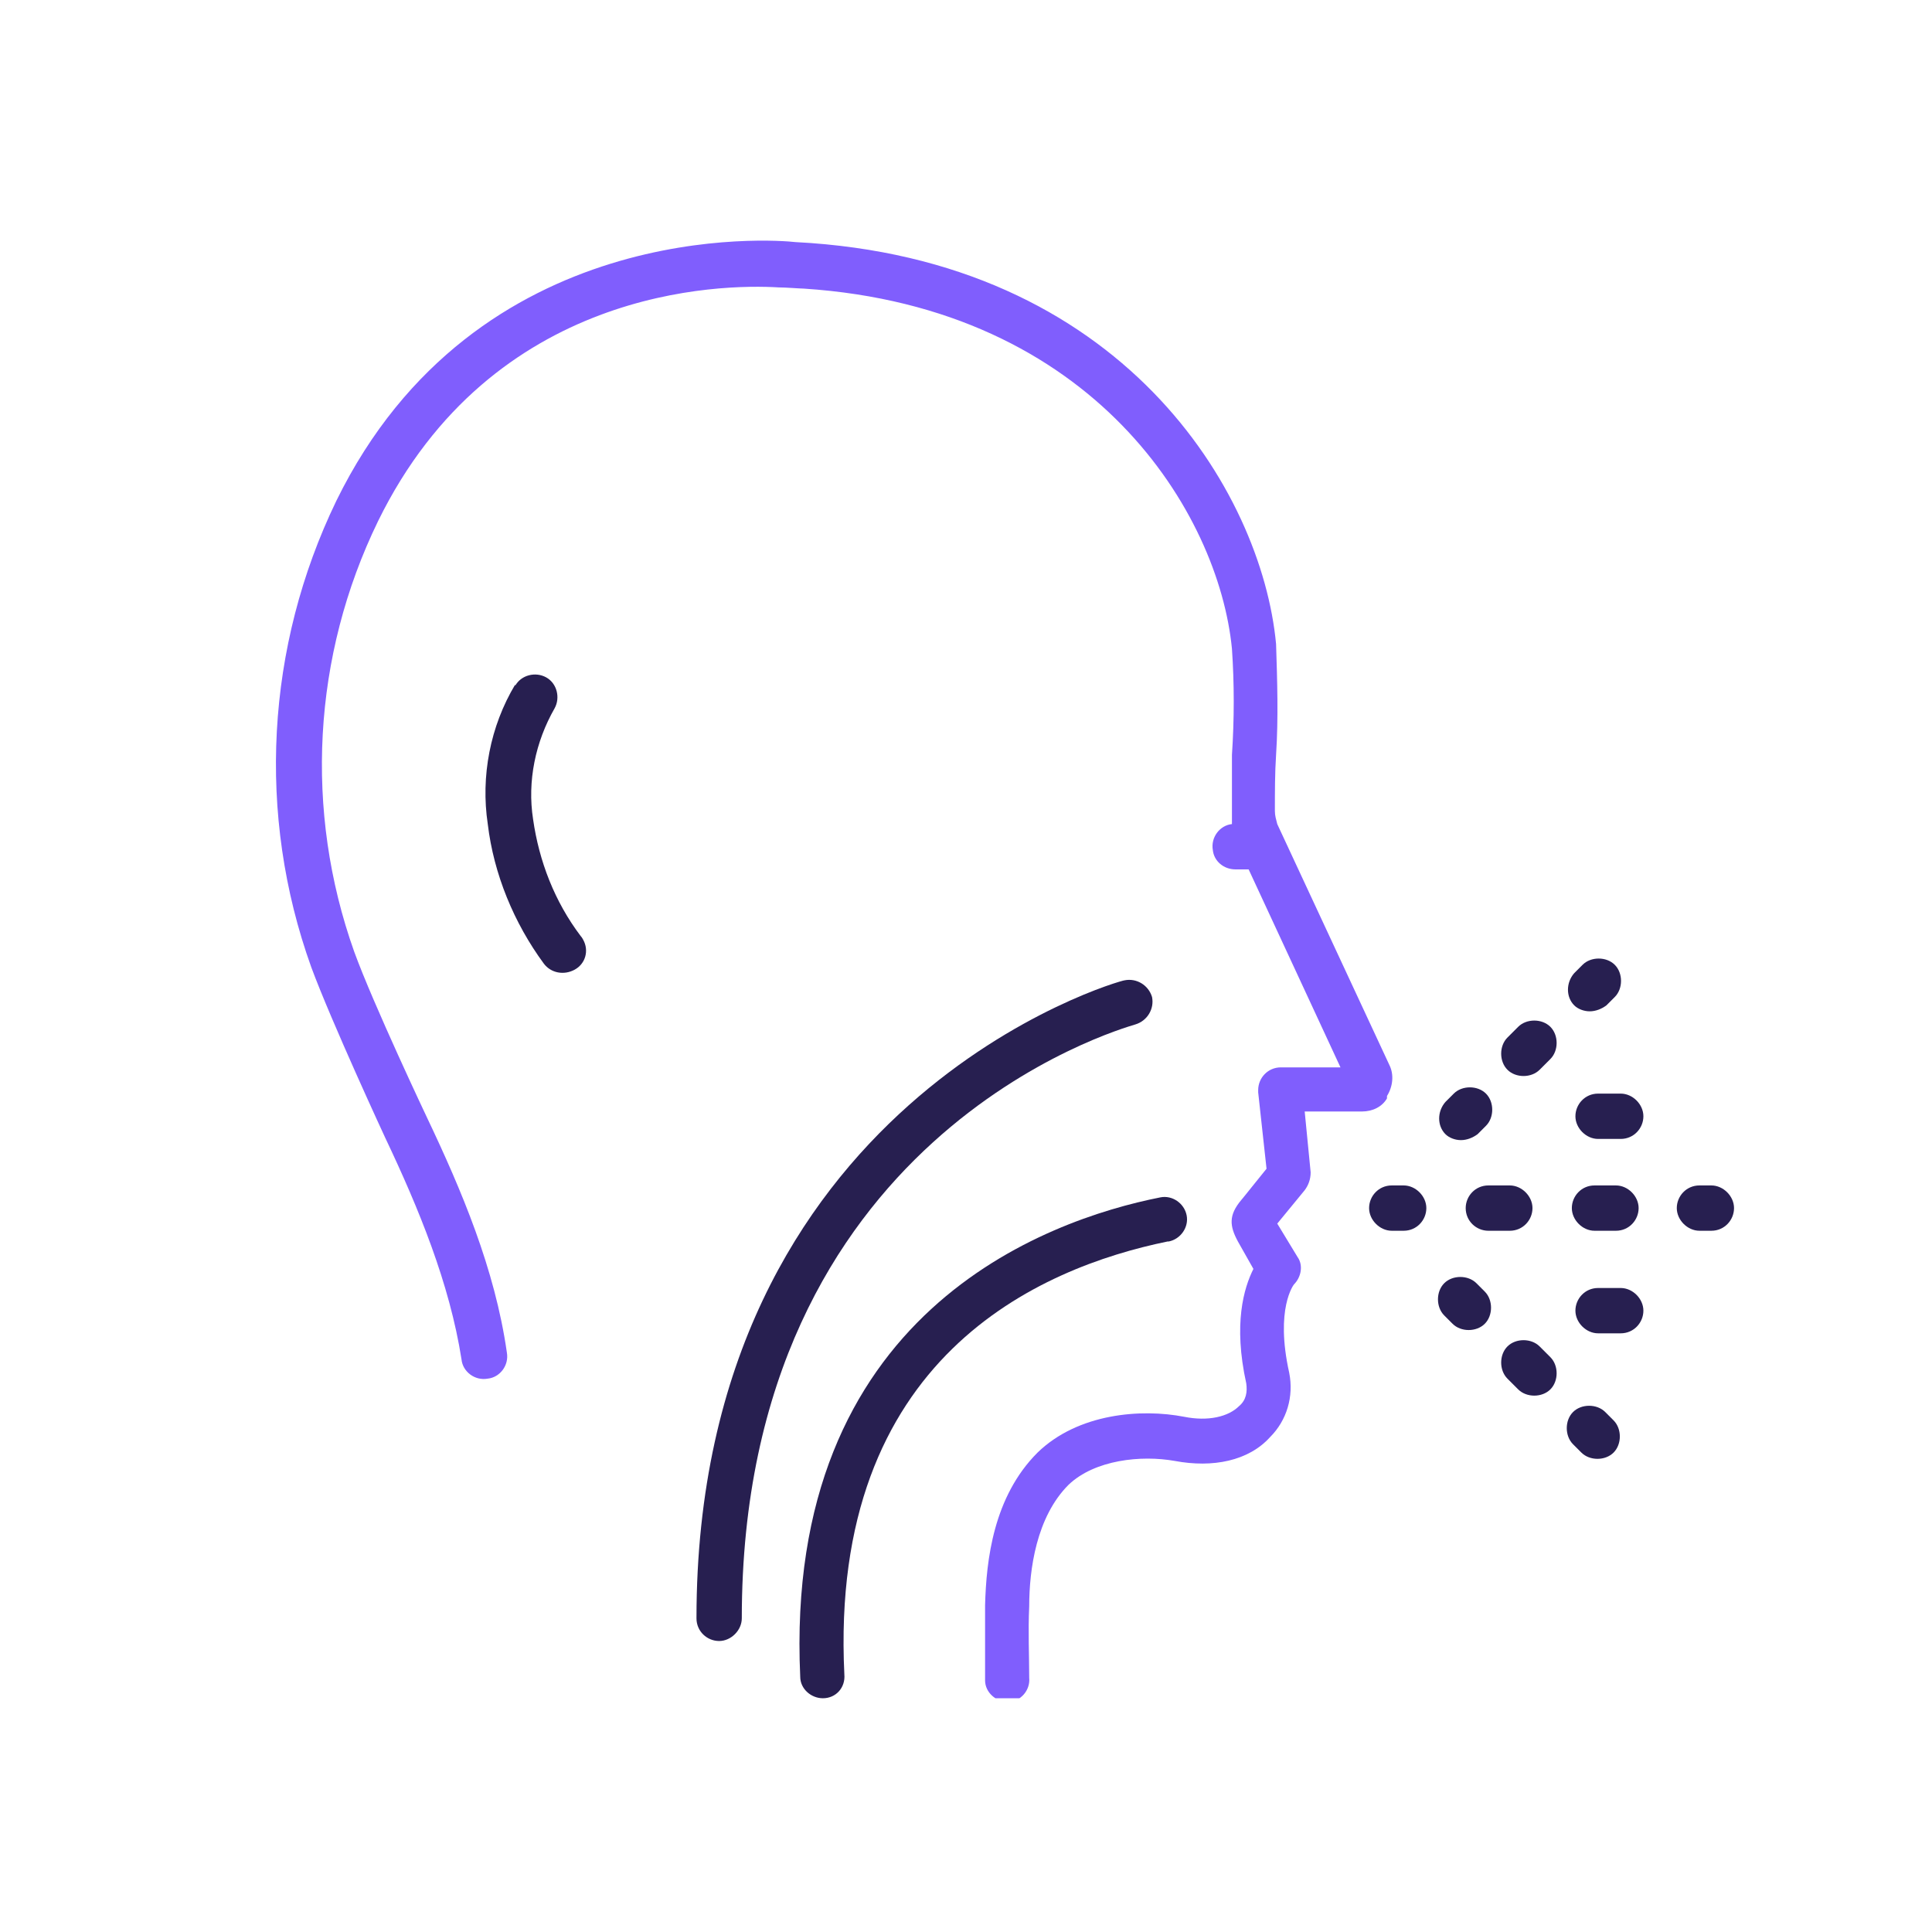
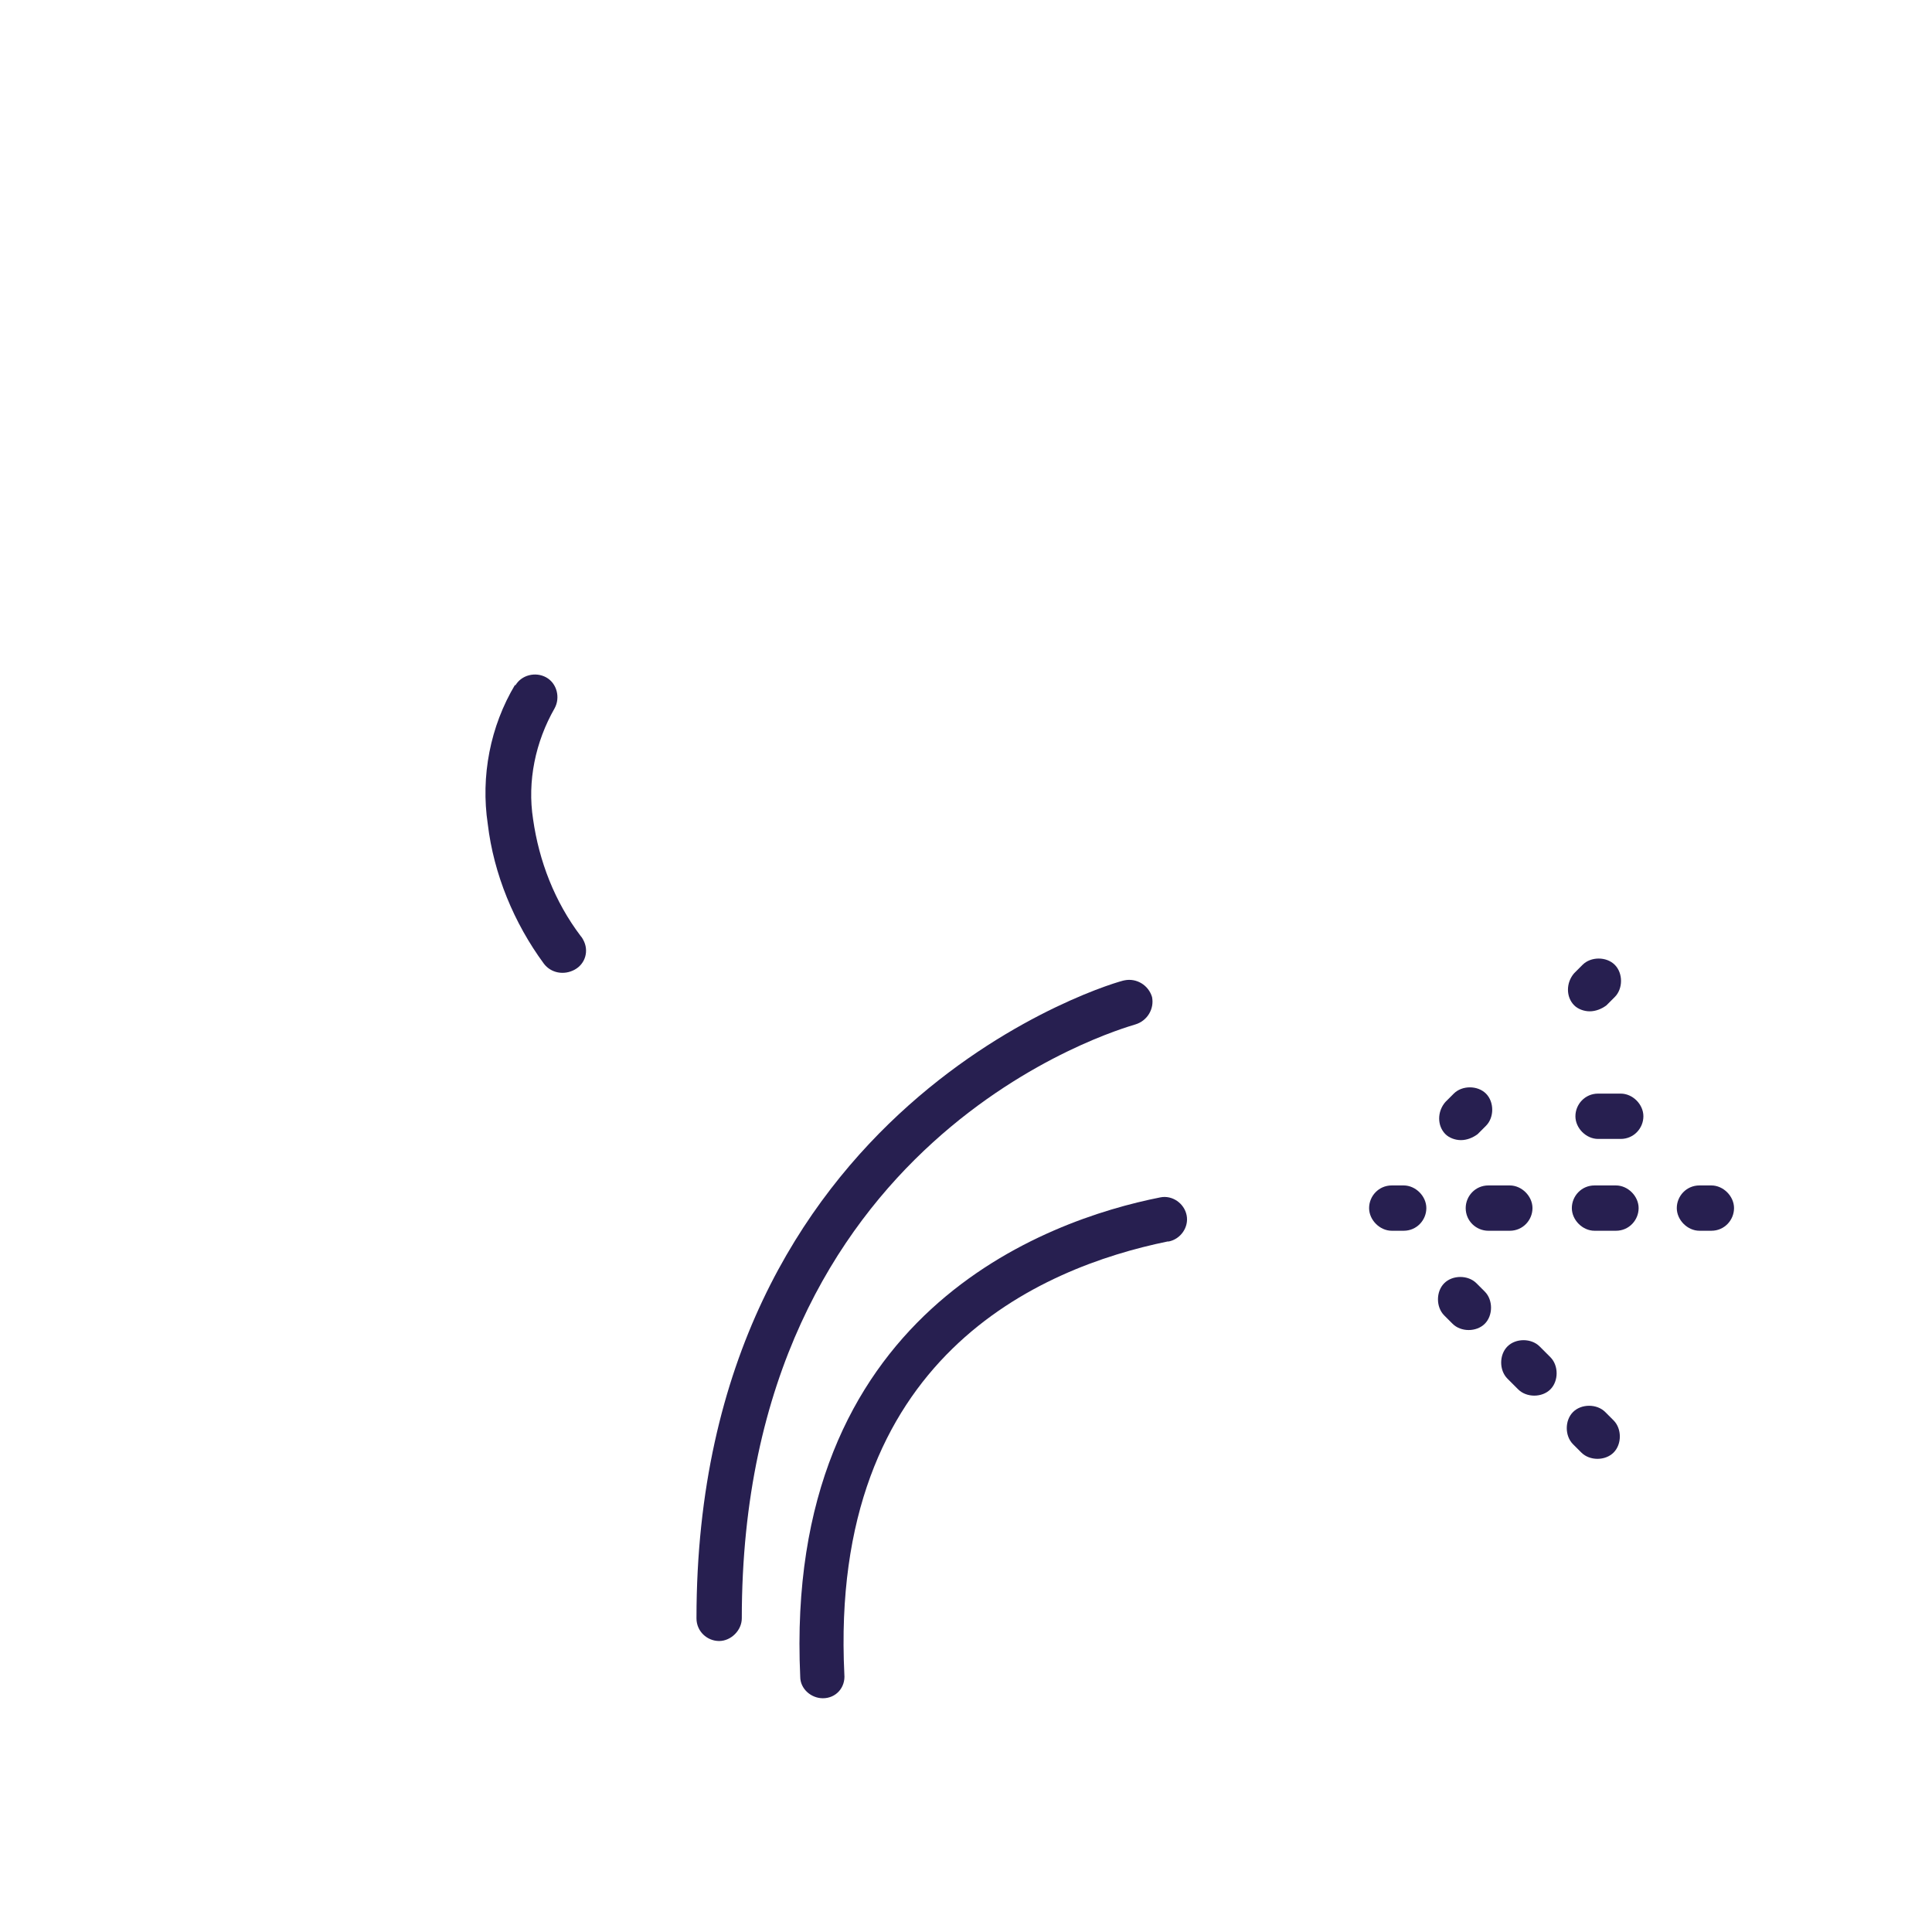
<svg xmlns="http://www.w3.org/2000/svg" id="Layer_1" version="1.1" viewBox="0 0 162 162">
  <defs>
    <style>
      .st0 {
        fill: none;
      }

      .st1 {
        fill: #805efd;
      }

      .st2 {
        fill: #271f50;
      }

      .st3 {
        clip-path: url(#clippath);
      }
    </style>
    <clipPath id="clippath">
      <rect class="st0" x="23" y="20" width="122.4" height="122.4" />
    </clipPath>
  </defs>
  <g class="st3">
    <g>
-       <path class="st1" d="M116.3,91.9c.5-.8.6-1.8.2-2.6l-9.4-20.2c-.1-.4-.2-.7-.2-1.1,0-1.6,0-3.2.1-4.7.2-3.1.1-6.2,0-9.3-1.2-12.8-12.9-32.3-40.3-33.7-1.7-.2-26.8-2.2-38.5,21.7-5.9,12.2-6.7,26.3-2.1,39.1,1.7,4.6,6.2,14.3,6.2,14.3,2.8,5.9,5.4,12.2,6.4,18.6.1,1,1.1,1.8,2.2,1.6,1-.1,1.8-1.1,1.6-2.2-1-7-3.8-13.6-6.7-19.7,0,0-4.5-9.5-6.1-13.9-4.2-11.8-3.5-24.8,2-36.1,9.6-19.6,28.7-19.9,33.6-19.6.6,0,1.8.1,2.1.1,24.4,1.6,34.8,18.9,35.9,30.2.2,2.9.2,5.9,0,8.9,0,1.6,0,5.4,0,5.8-1,.1-1.8,1.1-1.6,2.2.1.9.9,1.6,1.9,1.6h1.1l7.7,16.6h-5c-1.1,0-1.9.9-1.9,1.9v.2l.7,6.4c-.5.6-2,2.5-2.1,2.6-1.1,1.3-1,2.2-.3,3.5,0,0,1.3,2.3,1.3,2.3-.8,1.6-1.7,4.6-.6,9.6.1.7,0,1.4-.6,1.9-.9.9-2.6,1.3-4.6.9-3.6-.7-8.9-.3-12.3,3-3.7,3.7-4.3,9-4.4,12.8,0,2.2,0,4.3,0,6.3,0,1,.9,1.8,1.9,1.8h0c1.1,0,1.9-1,1.8-2,0-1.9-.1-3.9,0-6,0-3.1.6-7.5,3.3-10.2,2.2-2.1,6.1-2.5,8.9-2,3.2.6,6.2,0,8-2,1.4-1.4,2-3.4,1.6-5.4-1.2-5.4.4-7.4.4-7.4.6-.6.8-1.6.3-2.3l-1.7-2.8s2.3-2.8,2.3-2.8c.3-.4.5-.9.5-1.5l-.5-5.1h4.8c.9,0,1.7-.4,2.1-1.1h0Z" />
      <path class="st2" d="M43.2,57.4c-2.1,3.5-2.9,7.7-2.3,11.7.5,4.2,2.2,8.3,4.7,11.7.6.8,1.7,1,2.6.5.9-.5,1.2-1.6.7-2.5,0,0-.1-.2-.2-.3-2.2-2.9-3.5-6.3-4-9.8-.5-3.2.2-6.5,1.8-9.3.5-.9.2-2.1-.7-2.6-.9-.5-2.1-.2-2.6.7h0Z" />
      <path class="st2" d="M95.2,85.9c1-.3,1.6-1.3,1.4-2.3-.3-1-1.3-1.6-2.3-1.4-.4,0-35.9,10.1-35.9,53.5,0,1.1.9,1.9,1.9,1.9s1.9-.9,1.9-1.9c0-40.4,31.7-49.4,33-49.8h0Z" />
      <path class="st2" d="M98,104.1c1-.2,1.7-1.2,1.5-2.2-.2-1-1.2-1.7-2.2-1.5-9.6,1.9-31.6,9.7-30.2,40.2,0,1,.9,1.8,1.9,1.8h0c1.1,0,1.9-.9,1.8-2-1.3-26.6,16.4-34.1,27.1-36.3Z" />
      <path class="st2" d="M117.7,99.4h-1c-1.1,0-1.9.9-1.9,1.9s.9,1.9,1.9,1.9h1c1.1,0,1.9-.9,1.9-1.9s-.9-1.9-1.9-1.9Z" />
      <path class="st2" d="M122.9,101.3c0,1.1.9,1.9,1.9,1.9h1.8c1.1,0,1.9-.9,1.9-1.9s-.9-1.9-1.9-1.9h-1.8c-1.1,0-1.9.9-1.9,1.9Z" />
      <path class="st2" d="M133.7,103.2h1.8c1.1,0,1.9-.9,1.9-1.9s-.9-1.9-1.9-1.9h-1.8c-1.1,0-1.9.9-1.9,1.9s.9,1.9,1.9,1.9Z" />
      <path class="st2" d="M143.5,99.4h-1c-1.1,0-1.9.9-1.9,1.9s.9,1.9,1.9,1.9h1c1.1,0,1.9-.9,1.9-1.9s-.9-1.9-1.9-1.9Z" />
      <path class="st2" d="M122.5,95.6c.5,0,1-.2,1.4-.5l.7-.7c.7-.7.7-2,0-2.7-.7-.7-2-.7-2.7,0l-.7.7c-.7.8-.7,2,0,2.7.3.3.8.5,1.3.5h0Z" />
-       <path class="st2" d="M127.3,86.1l-.9.9c-.7.7-.7,2,0,2.7.7.7,2,.7,2.7,0l.9-.9c.7-.7.7-2,0-2.7-.7-.7-2-.7-2.7,0Z" />
      <path class="st2" d="M133.3,84.8c.5,0,1-.2,1.4-.5l.7-.7c.7-.7.7-2,0-2.7-.7-.7-2-.7-2.7,0l-.7.7c-.7.8-.7,2,0,2.7.3.3.8.5,1.3.5h0Z" />
      <path class="st2" d="M123.8,107.6c-.7-.7-2-.7-2.7,0-.7.7-.7,2,0,2.7l.7.7c.7.7,2,.7,2.7,0,.7-.7.7-2,0-2.7l-.7-.7Z" />
      <path class="st2" d="M129.1,112.9c-.7-.7-2-.7-2.7,0-.7.7-.7,2,0,2.7l.9.9c.7.7,2,.7,2.7,0,.7-.7.7-2,0-2.7l-.9-.9Z" />
      <path class="st2" d="M134.6,118.4c-.7-.7-2-.7-2.7,0-.7.7-.7,2,0,2.7l.7.7c.7.7,2,.7,2.7,0,.7-.7.7-2,0-2.7l-.7-.7Z" />
      <path class="st2" d="M135.9,91.7h-1.9c-1.1,0-1.9.9-1.9,1.9s.9,1.9,1.9,1.9h1.9c1.1,0,1.9-.9,1.9-1.9s-.9-1.9-1.9-1.9Z" />
-       <path class="st2" d="M135.9,108h-1.9c-1.1,0-1.9.9-1.9,1.9s.9,1.9,1.9,1.9h1.9c1.1,0,1.9-.9,1.9-1.9s-.9-1.9-1.9-1.9Z" />
    </g>
  </g>
</svg>